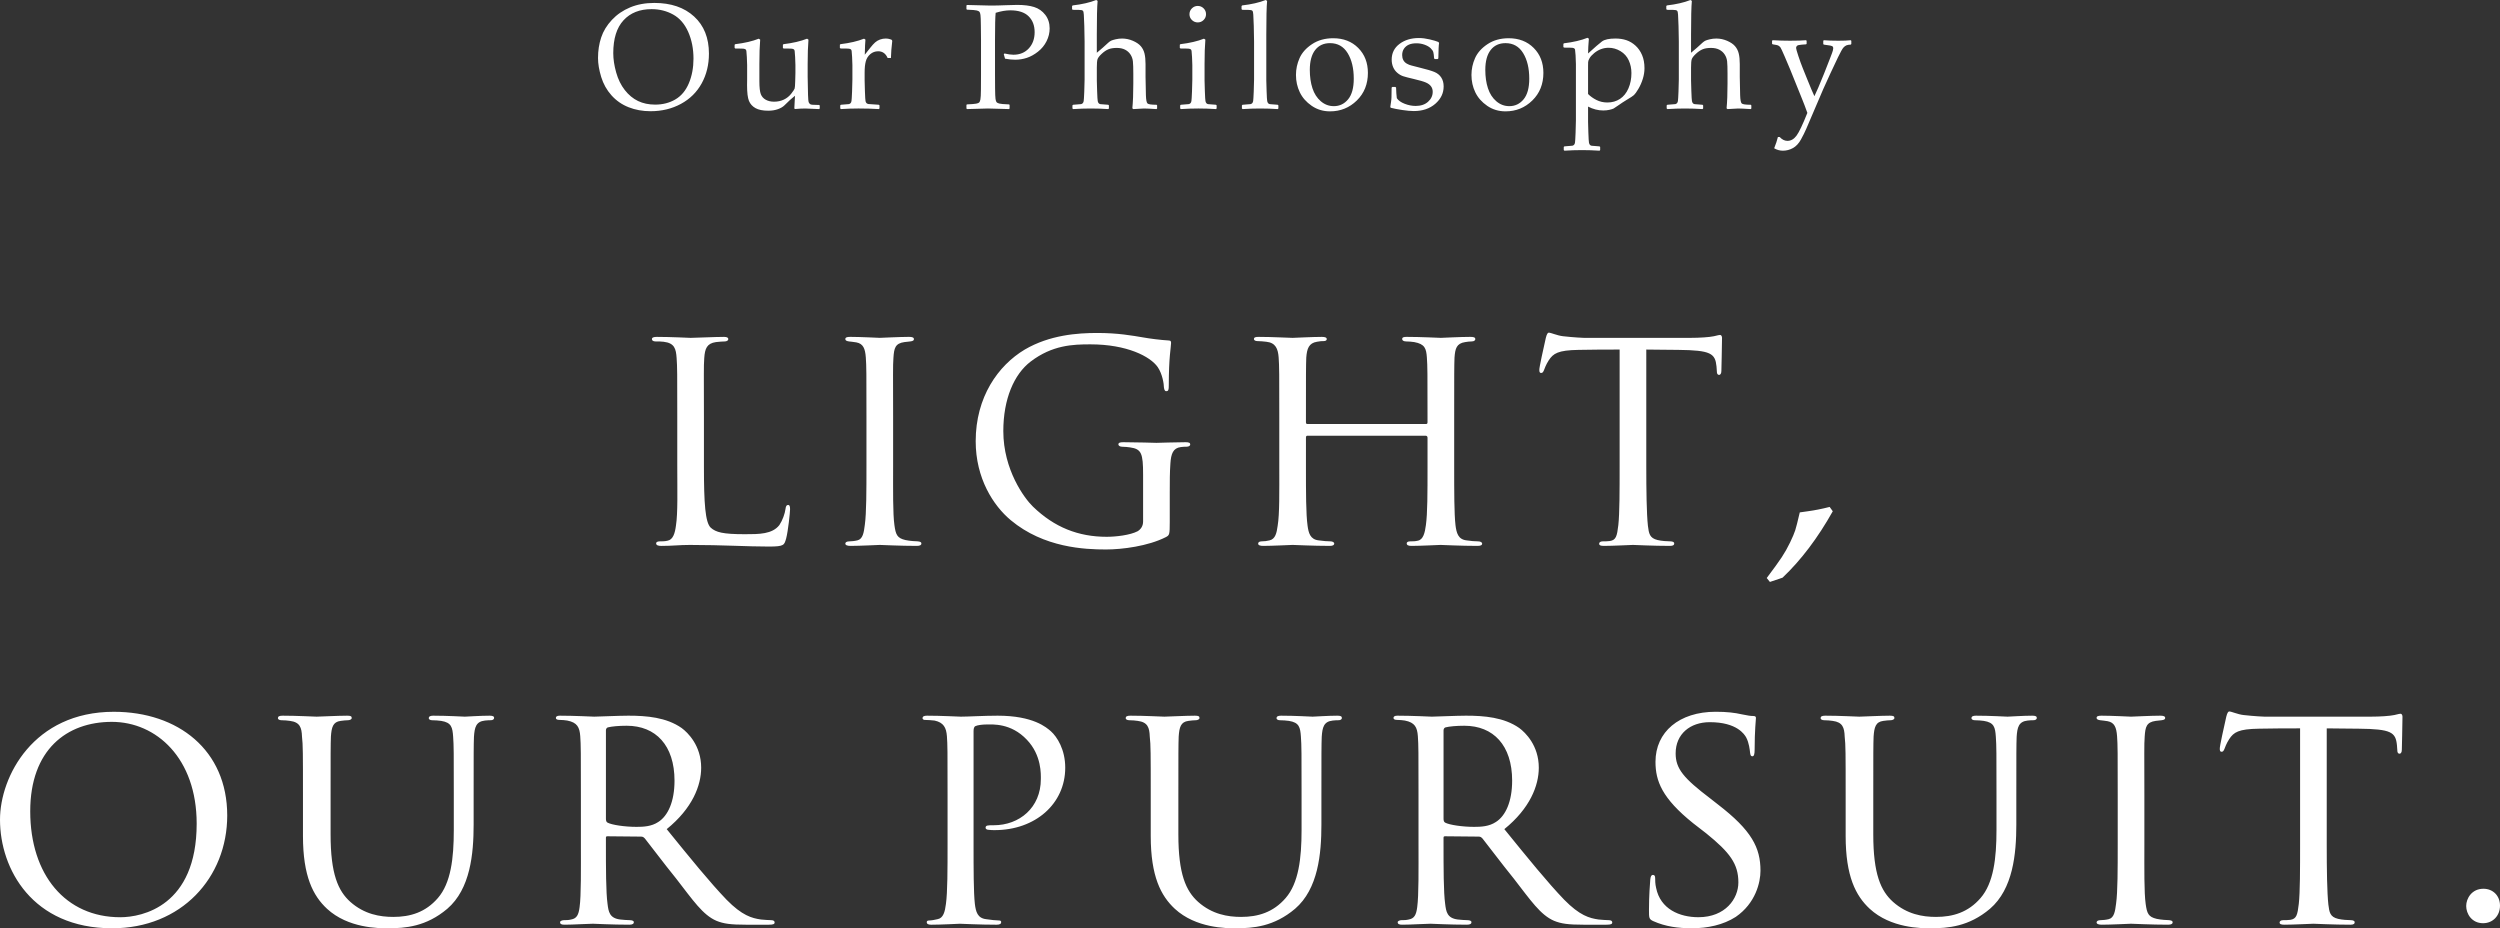
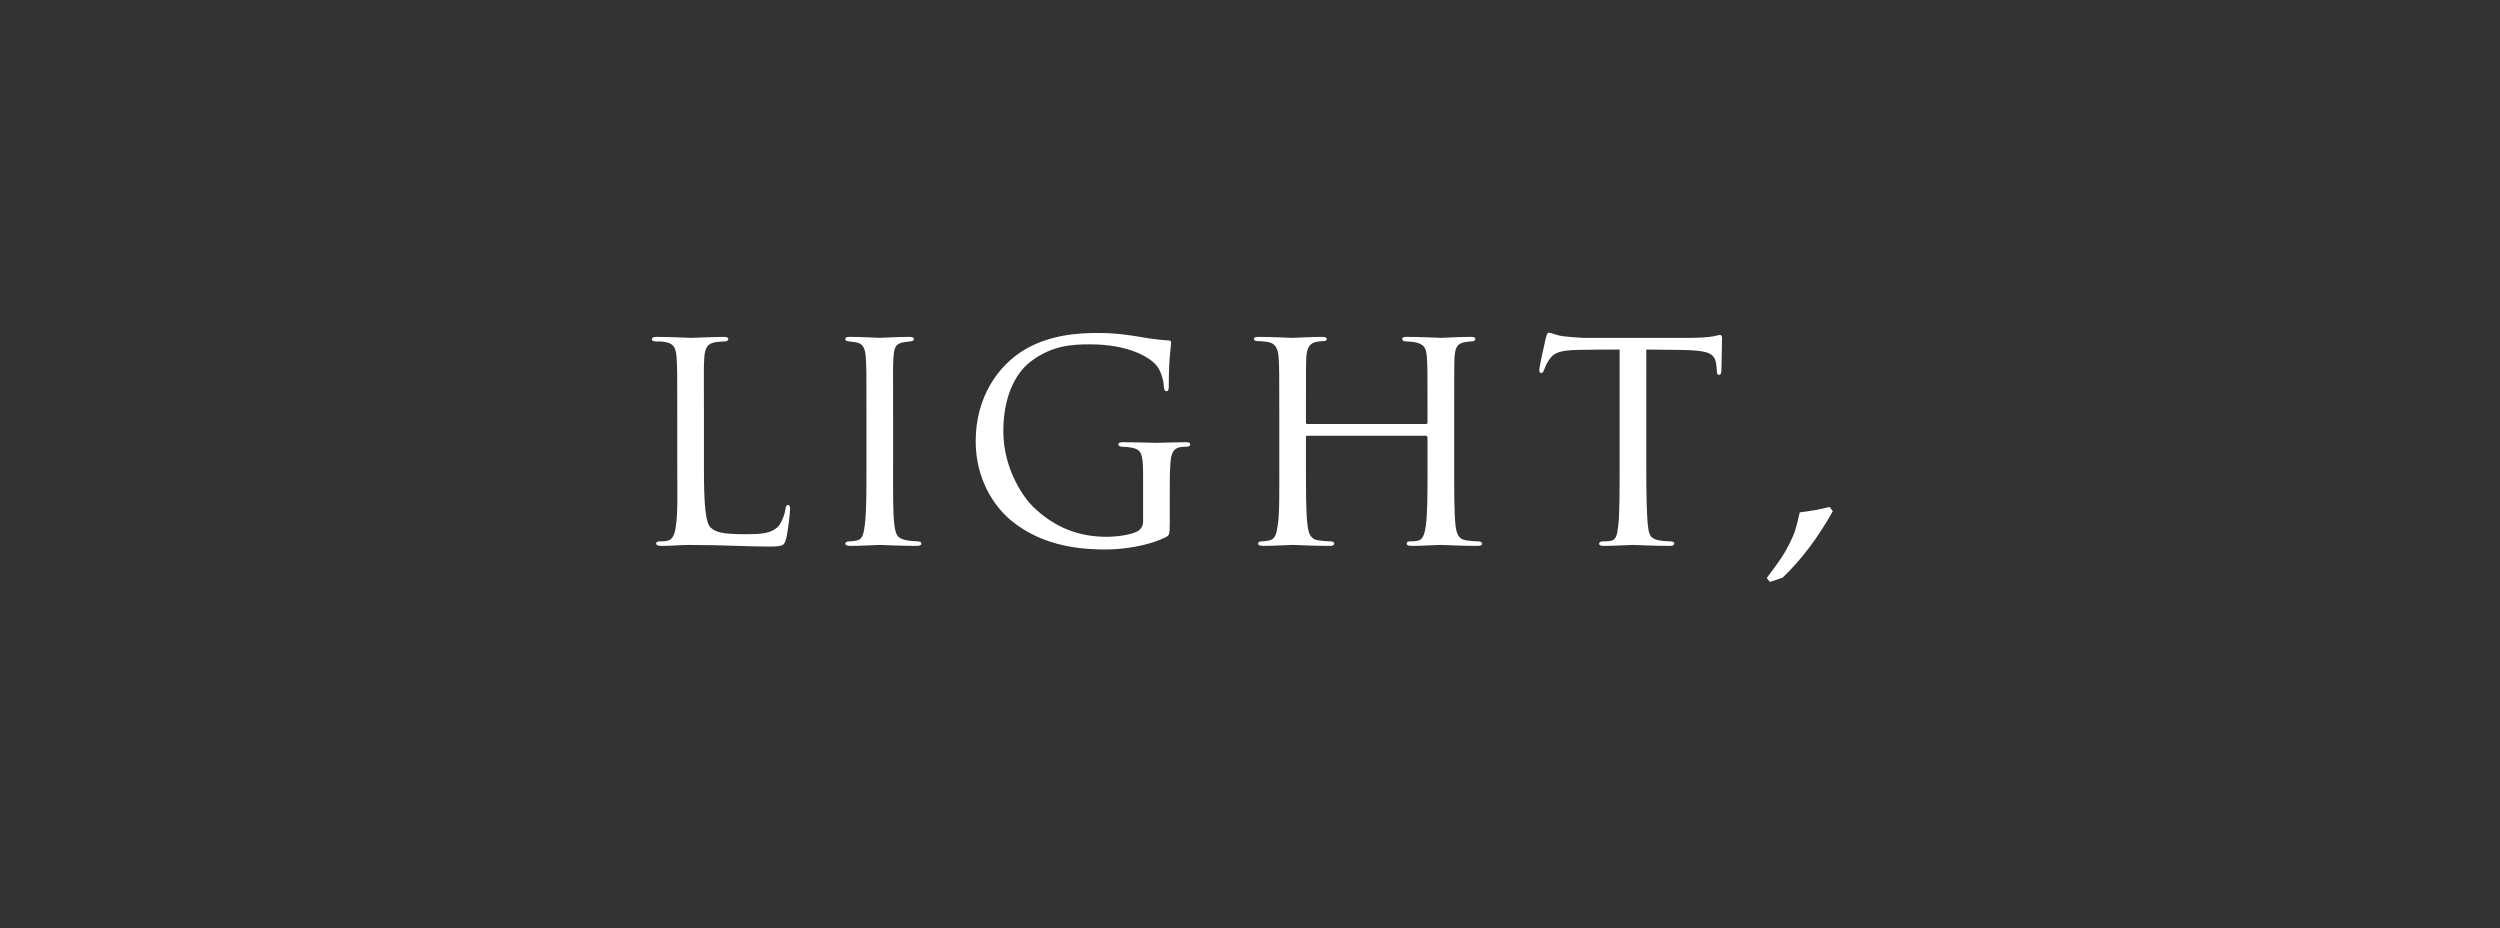
<svg xmlns="http://www.w3.org/2000/svg" version="1.1" id="レイヤー_1" x="0px" y="0px" width="399.918px" height="148.496px" viewBox="0 0 399.918 148.496" enable-background="new 0 0 399.918 148.496" xml:space="preserve">
  <rect x="0" y="0" width="399.918" height="148.496" fill="#333333" stroke="none" />
  <g>
    <g>
      <g>
-         <path fill="#FFFFFF" d="M104.675,0.469c-1.438,0-2.727,0.237-3.867,0.709c-1.141,0.472-2.116,1.14-2.924,2.003     S96.503,4.985,96.167,6c-0.336,1.016-0.504,2.11-0.504,3.281c0,0.915,0.17,1.926,0.51,3.036c0.34,1.109,0.887,2.086,1.641,2.93     s1.666,1.479,2.737,1.904c1.07,0.426,2.242,0.639,3.516,0.639c1.796,0,3.416-0.391,4.857-1.172s2.549-1.875,3.323-3.281     c0.773-1.407,1.16-2.992,1.16-4.758c0-2.507-0.789-4.486-2.367-5.935S107.339,0.469,104.675,0.469z M110.194,13.319     c-0.492,1.168-1.211,2.029-2.156,2.584s-2.023,0.832-3.234,0.832c-1.023,0-1.936-0.191-2.736-0.574s-1.508-0.967-2.121-1.752     c-0.614-0.785-1.075-1.727-1.383-2.825s-0.463-2.123-0.463-3.076c0-2.32,0.547-4.074,1.641-5.262     c1.093-1.188,2.589-1.782,4.488-1.782c1.266,0,2.418,0.29,3.458,0.868c1.039,0.578,1.839,1.503,2.402,2.777     s0.844,2.7,0.844,4.277C110.933,10.84,110.687,12.151,110.194,13.319z M130.699,16.782c-0.578,0-0.926-0.029-1.043-0.088     s-0.209-0.16-0.275-0.305s-0.107-0.549-0.123-1.213c-0.039-1.797-0.059-2.754-0.059-2.871v-2.062     c0-1.578,0.043-2.879,0.129-3.902l-0.223-0.152c-1.023,0.406-2.281,0.699-3.773,0.878l-0.094,0.094v0.504l0.105,0.094     l0.984,0.012c0.305,0,0.508,0.029,0.609,0.088c0.101,0.058,0.162,0.15,0.182,0.275c0.019,0.125,0.045,0.457,0.076,0.996     c0.031,0.539,0.047,0.965,0.047,1.278v1.266l-0.035,1.312c-0.016,0.648-0.047,1.043-0.094,1.184s-0.229,0.414-0.545,0.82     s-0.709,0.721-1.178,0.943s-0.988,0.334-1.559,0.334c-0.516,0-0.961-0.104-1.336-0.311s-0.639-0.506-0.791-0.896     s-0.229-1.086-0.229-2.086v-2.73c0-1.578,0.043-2.879,0.129-3.902l-0.223-0.152c-1.023,0.406-2.281,0.699-3.773,0.878     l-0.094,0.094v0.504l0.105,0.094l0.984,0.012c0.305,0,0.508,0.029,0.609,0.088c0.102,0.058,0.162,0.15,0.182,0.275     c0.02,0.125,0.045,0.457,0.076,0.996s0.047,0.965,0.047,1.278v2.285l-0.012,0.926c0,1.195,0.102,2.037,0.305,2.525     s0.549,0.871,1.037,1.148s1.17,0.416,2.045,0.416c0.578,0,1.094-0.082,1.547-0.246s0.801-0.367,1.043-0.609     c0.633-0.641,1.195-1.152,1.688-1.535c-0.023,0.555-0.059,1.23-0.105,2.027l0.105,0.094c0.625-0.055,1.176-0.082,1.652-0.082     c0.375,0,1.113,0.031,2.215,0.094l0.094-0.105v-0.469l-0.105-0.094H130.699z M141.678,6.164c-0.312,0-0.617,0.055-0.914,0.164     c-0.297,0.11-0.557,0.264-0.779,0.463s-0.479,0.482-0.768,0.85l-0.879,1.113c0.023-1.157,0.059-1.961,0.105-2.414l-0.223-0.152     c-1.023,0.406-2.281,0.699-3.773,0.878l-0.094,0.094v0.504l0.105,0.094l0.984,0.012c0.305,0,0.508,0.029,0.609,0.088     c0.102,0.058,0.162,0.15,0.182,0.275c0.02,0.125,0.045,0.457,0.076,0.996s0.047,0.965,0.047,1.278v2.308     c0,0.438-0.018,1.084-0.053,1.94s-0.066,1.359-0.094,1.512s-0.078,0.266-0.152,0.34s-0.16,0.123-0.258,0.146     s-0.525,0.059-1.283,0.105l-0.105,0.094v0.492l0.105,0.105c0.977-0.062,1.914-0.094,2.812-0.094c1.133,0,2.219,0.031,3.258,0.094     l0.105-0.105v-0.492l-0.105-0.094c-0.992-0.055-1.549-0.094-1.67-0.117s-0.219-0.068-0.293-0.135s-0.129-0.17-0.164-0.311     s-0.068-0.668-0.1-1.582s-0.047-1.488-0.047-1.723v-1.3c0-0.711,0.061-1.299,0.182-1.764s0.361-0.852,0.721-1.161     c0.359-0.308,0.781-0.463,1.266-0.463c0.695,0,1.199,0.359,1.512,1.078h0.527c0.016-0.789,0.086-1.703,0.211-2.742l-0.082-0.164     C142.346,6.234,142.021,6.164,141.678,6.164z M165.433,1.125c-0.715-0.227-1.619-0.34-2.713-0.34     c-0.227,0-0.824,0.016-1.793,0.047c-0.914,0.04-1.738,0.059-2.473,0.059c-0.539,0-1.793-0.031-3.762-0.094l-0.094,0.083v0.585     l0.094,0.082c0.828,0.032,1.348,0.075,1.559,0.129s0.354,0.125,0.428,0.21c0.074,0.086,0.129,0.258,0.164,0.516     s0.057,0.832,0.064,1.723l0.023,2.285v5.426l-0.012,2.473c-0.008,0.836-0.037,1.375-0.088,1.617s-0.117,0.4-0.199,0.475     s-0.244,0.135-0.486,0.182s-0.727,0.086-1.453,0.117l-0.094,0.07v0.586l0.094,0.094c1.969-0.062,3.086-0.094,3.352-0.094     c0.25,0,1.371,0.031,3.363,0.094l0.094-0.094V16.77l-0.094-0.07c-0.828-0.031-1.348-0.076-1.559-0.135s-0.354-0.131-0.428-0.217     s-0.131-0.258-0.17-0.516s-0.062-0.828-0.07-1.711l-0.012-2.286V6.41c0-2.304,0.035-3.758,0.105-4.359     c0.852-0.266,1.633-0.398,2.344-0.398c1.305,0,2.279,0.316,2.924,0.949s0.967,1.48,0.967,2.543c0,1.054-0.311,1.92-0.932,2.596     c-0.621,0.675-1.443,1.014-2.467,1.014c-0.367,0-0.844-0.066-1.43-0.199l-0.105,0.117l0.199,0.714     c0.594,0.11,1.133,0.165,1.617,0.165c0.648,0,1.273-0.1,1.875-0.299s1.195-0.529,1.781-0.99c0.586-0.461,1.043-1.02,1.371-1.676     c0.328-0.656,0.492-1.336,0.492-2.039c0-0.852-0.234-1.578-0.703-2.18C166.739,1.766,166.147,1.352,165.433,1.125z      M183.559,16.547c-0.145-0.141-0.229-0.582-0.252-1.324c-0.039-1.812-0.059-2.785-0.059-2.918v-2.062     c0-0.664-0.055-1.223-0.164-1.676c-0.11-0.453-0.307-0.845-0.592-1.177c-0.286-0.332-0.708-0.62-1.266-0.862     s-1.135-0.363-1.729-0.363c-0.351,0-0.693,0.039-1.025,0.117c-0.333,0.078-0.573,0.152-0.721,0.223     c-0.148,0.07-0.305,0.18-0.469,0.328c-0.562,0.532-1.172,1.066-1.828,1.606V5.543c0-2.703,0.042-4.504,0.129-5.403L175.362,0     c-1.024,0.407-2.282,0.696-3.773,0.867l-0.094,0.106v0.492l0.106,0.106c0.828,0,1.301,0.016,1.418,0.047s0.199,0.078,0.246,0.141     c0.046,0.062,0.083,0.261,0.111,0.598c0.027,0.336,0.052,0.938,0.076,1.804l0.046,2.485v6.07c0,0.438-0.018,1.084-0.052,1.94     c-0.036,0.855-0.067,1.359-0.094,1.512c-0.028,0.152-0.079,0.266-0.152,0.34c-0.075,0.074-0.161,0.123-0.258,0.146     c-0.098,0.023-0.526,0.059-1.283,0.105l-0.106,0.094v0.492l0.106,0.105c0.976-0.062,1.914-0.094,2.812-0.094     c0.906,0,1.847,0.031,2.824,0.094l0.093-0.105v-0.492l-0.105-0.094c-0.743-0.047-1.165-0.08-1.266-0.1s-0.187-0.064-0.258-0.135     c-0.07-0.07-0.123-0.184-0.158-0.34c-0.035-0.156-0.068-0.701-0.1-1.635s-0.046-1.486-0.046-1.659v-2.085     c0-0.656,0.037-1.1,0.111-1.33c0.074-0.23,0.294-0.518,0.662-0.862c0.367-0.344,0.728-0.587,1.084-0.732     c0.355-0.145,0.798-0.217,1.33-0.217c0.516,0,0.955,0.092,1.318,0.275c0.364,0.184,0.654,0.441,0.874,0.774     c0.218,0.332,0.349,0.701,0.392,1.107s0.065,1.07,0.065,1.992v1.535c0,1.633-0.051,2.957-0.153,3.973l0.141,0.129     c0.96-0.062,1.531-0.094,1.71-0.094c0.352,0,1.023,0.031,2.016,0.094l0.094-0.094v-0.504l-0.094-0.094     C184.186,16.758,183.704,16.688,183.559,16.547z M193.253,16.659c-0.102-0.02-0.188-0.064-0.258-0.135s-0.123-0.184-0.158-0.34     s-0.069-0.701-0.1-1.635c-0.031-0.934-0.047-1.486-0.047-1.659v-2.648c0-1.578,0.043-2.879,0.129-3.902l-0.223-0.152     c-1.024,0.406-2.281,0.699-3.773,0.878L188.73,7.16v0.504l0.105,0.094l0.984,0.012c0.305,0,0.508,0.029,0.609,0.088     c0.102,0.058,0.162,0.15,0.182,0.275c0.02,0.125,0.045,0.457,0.076,0.996s0.047,0.965,0.047,1.278v2.308     c0,0.438-0.018,1.084-0.053,1.94s-0.066,1.359-0.094,1.512c-0.028,0.152-0.078,0.266-0.152,0.34     c-0.075,0.074-0.16,0.123-0.258,0.146s-0.525,0.059-1.283,0.105l-0.105,0.094v0.492l0.105,0.105     c0.977-0.062,1.914-0.094,2.812-0.094c0.906,0,1.848,0.031,2.824,0.094l0.094-0.105v-0.492l-0.105-0.094     C193.777,16.711,193.355,16.678,193.253,16.659z M191.601,3.586c0.367,0,0.68-0.128,0.938-0.387     c0.258-0.258,0.387-0.566,0.387-0.926c0-0.367-0.129-0.679-0.387-0.938c-0.258-0.257-0.57-0.386-0.938-0.386     c-0.359,0-0.67,0.129-0.932,0.386c-0.262,0.258-0.393,0.571-0.393,0.938c0,0.368,0.131,0.678,0.393,0.932     S191.242,3.586,191.601,3.586z M203.13,16.659c-0.103-0.02-0.188-0.064-0.258-0.135s-0.123-0.184-0.158-0.34     c-0.036-0.156-0.069-0.701-0.1-1.635c-0.032-0.934-0.047-1.486-0.047-1.659V5.543c0-2.703,0.042-4.504,0.129-5.403L202.474,0     c-1.024,0.407-2.281,0.696-3.774,0.867l-0.093,0.106v0.492l0.104,0.106c0.828,0,1.301,0.016,1.419,0.047     c0.117,0.031,0.198,0.078,0.246,0.141c0.047,0.062,0.083,0.261,0.11,0.598c0.028,0.336,0.054,0.938,0.077,1.804l0.047,2.485v6.07     c0,0.438-0.018,1.084-0.053,1.94s-0.067,1.359-0.094,1.512c-0.028,0.152-0.079,0.266-0.152,0.34     c-0.075,0.074-0.161,0.123-0.258,0.146c-0.099,0.023-0.526,0.059-1.284,0.105l-0.104,0.094v0.492l0.104,0.105     c0.977-0.062,1.915-0.094,2.813-0.094c0.905,0,1.847,0.031,2.824,0.094l0.094-0.105v-0.492l-0.106-0.094     C203.652,16.711,203.23,16.678,203.13,16.659z M213.265,6.117c-1.305,0-2.432,0.315-3.381,0.944s-1.615,1.375-1.998,2.238     c-0.383,0.864-0.574,1.76-0.574,2.69c0,1,0.205,1.926,0.615,2.777s1.045,1.572,1.904,2.162s1.836,0.885,2.93,0.885     c1.672,0,3.1-0.578,4.283-1.734s1.775-2.629,1.775-4.418c0-1.625-0.516-2.955-1.547-3.991     C216.241,6.635,214.905,6.117,213.265,6.117z M215.655,15.885c-0.602,0.73-1.363,1.096-2.285,1.096     c-0.781,0-1.477-0.262-2.086-0.785s-1.055-1.217-1.336-2.08s-0.422-1.842-0.422-2.936c0-1.383,0.285-2.441,0.855-3.176     c0.57-0.735,1.363-1.102,2.379-1.102c1.227,0,2.166,0.531,2.818,1.594c0.652,1.063,0.979,2.426,0.979,4.09     C216.558,14.055,216.257,15.155,215.655,15.885z M229.452,11.508c-0.473-0.195-1.256-0.425-2.35-0.691l-1.277-0.328     c-0.273-0.062-0.535-0.166-0.785-0.311s-0.436-0.334-0.557-0.568c-0.121-0.235-0.182-0.5-0.182-0.797     c0-0.406,0.1-0.752,0.299-1.038c0.199-0.285,0.461-0.498,0.785-0.639c0.324-0.141,0.725-0.21,1.201-0.21     c0.461,0,0.898,0.076,1.312,0.229c0.414,0.152,0.734,0.34,0.961,0.562c0.227,0.223,0.367,0.43,0.422,0.622     s0.098,0.525,0.129,1.002l0.105,0.105h0.469l0.105-0.105c0.016-1.328,0.055-2.148,0.117-2.461l-0.105-0.164     c-0.32-0.133-0.789-0.271-1.406-0.417c-0.617-0.144-1.188-0.216-1.711-0.216c-1.242,0-2.279,0.314-3.111,0.943     s-1.248,1.466-1.248,2.514c0,0.438,0.078,0.838,0.234,1.201c0.156,0.364,0.383,0.67,0.68,0.92     c0.297,0.25,0.605,0.428,0.926,0.533c0.32,0.106,0.883,0.252,1.688,0.439c0.938,0.219,1.588,0.409,1.951,0.569     s0.635,0.363,0.814,0.609s0.27,0.537,0.27,0.873c0,0.617-0.248,1.148-0.744,1.594s-1.158,0.668-1.986,0.668     c-0.578,0-1.164-0.115-1.758-0.346s-1.012-0.529-1.254-0.896c-0.062-0.469-0.102-1.031-0.117-1.688l-0.105-0.105h-0.504     l-0.105,0.105c-0.008,0.789-0.016,1.307-0.023,1.553s-0.031,0.49-0.07,0.732l-0.117,0.785l0.059,0.152     c0.516,0.133,1.139,0.254,1.869,0.363s1.342,0.164,1.834,0.164c1.398,0,2.543-0.387,3.434-1.16s1.336-1.699,1.336-2.777     c0-0.562-0.129-1.041-0.387-1.436C230.29,11.998,229.925,11.703,229.452,11.508z M241.338,6.117     c-1.305,0-2.432,0.315-3.381,0.944s-1.615,1.375-1.998,2.238c-0.383,0.864-0.574,1.76-0.574,2.69c0,1,0.205,1.926,0.615,2.777     s1.045,1.572,1.904,2.162s1.836,0.885,2.93,0.885c1.672,0,3.1-0.578,4.283-1.734s1.775-2.629,1.775-4.418     c0-1.625-0.516-2.955-1.547-3.991C244.314,6.635,242.979,6.117,241.338,6.117z M243.729,15.885     c-0.602,0.73-1.363,1.096-2.285,1.096c-0.781,0-1.477-0.262-2.086-0.785s-1.055-1.217-1.336-2.08s-0.422-1.842-0.422-2.936     c0-1.383,0.285-2.441,0.855-3.176c0.57-0.735,1.363-1.102,2.379-1.102c1.227,0,2.166,0.531,2.818,1.594     c0.652,1.063,0.979,2.426,0.979,4.09C244.631,14.055,244.33,15.155,243.729,15.885z M261.621,7.295     c-0.445-0.402-0.93-0.691-1.453-0.868c-0.523-0.176-1.105-0.264-1.746-0.264c-1.023,0-1.744,0.157-2.162,0.469     s-1.158,0.953-2.221,1.922c0.008-0.688,0.051-1.477,0.129-2.367l-0.223-0.141c-1.016,0.406-2.27,0.699-3.762,0.879L250.09,7.02     v0.504l0.105,0.093l0.984,0.012c0.312,0,0.514,0.028,0.604,0.083c0.09,0.054,0.146,0.125,0.17,0.21     c0.023,0.086,0.053,0.396,0.088,0.932c0.035,0.535,0.053,1.005,0.053,1.412v8.977c0,0.445-0.018,1.109-0.053,1.992     s-0.066,1.406-0.094,1.57s-0.078,0.283-0.152,0.357s-0.162,0.123-0.264,0.146s-0.527,0.059-1.277,0.105l-0.105,0.094V24     l0.105,0.105c0.977-0.062,1.914-0.094,2.812-0.094s1.836,0.031,2.812,0.094L255.973,24v-0.492l-0.105-0.094     c-0.742-0.047-1.164-0.08-1.266-0.1s-0.188-0.064-0.258-0.135s-0.123-0.184-0.158-0.34s-0.068-0.701-0.1-1.635     s-0.047-1.486-0.047-1.658v-2.496c0.805,0.414,1.613,0.621,2.426,0.621c0.352,0,0.684-0.035,0.996-0.105s0.535-0.141,0.668-0.211     s0.367-0.227,0.703-0.469c0.484-0.344,0.973-0.664,1.465-0.961c0.547-0.32,0.908-0.561,1.084-0.721s0.41-0.486,0.703-0.979     s0.529-1.027,0.709-1.605s0.27-1.148,0.27-1.711c0-0.797-0.129-1.498-0.387-2.104C262.418,8.201,262.066,7.697,261.621,7.295z      M260.496,14.139c-0.32,0.738-0.771,1.299-1.354,1.682s-1.252,0.574-2.01,0.574c-0.641,0-1.227-0.135-1.758-0.404     s-0.977-0.588-1.336-0.955v-4.547c0-0.203,0.004-0.389,0.012-0.557c0.008-0.167,0.086-0.379,0.234-0.633s0.393-0.521,0.732-0.803     c0.34-0.281,0.705-0.494,1.096-0.638c0.391-0.145,0.793-0.217,1.207-0.217c0.672,0,1.307,0.18,1.904,0.539     s1.039,0.851,1.324,1.477c0.285,0.625,0.428,1.301,0.428,2.027C260.977,12.582,260.816,13.401,260.496,14.139z M278.617,16.547     c-0.145-0.141-0.229-0.582-0.252-1.324c-0.039-1.812-0.059-2.785-0.059-2.918v-2.062c0-0.664-0.055-1.223-0.164-1.676     c-0.109-0.453-0.307-0.845-0.592-1.177s-0.707-0.62-1.266-0.862s-1.135-0.363-1.729-0.363c-0.352,0-0.693,0.039-1.025,0.117     s-0.572,0.152-0.721,0.223c-0.148,0.07-0.305,0.18-0.469,0.328c-0.562,0.532-1.172,1.066-1.828,1.606V5.543     c0-2.703,0.043-4.504,0.129-5.403L270.42,0c-1.023,0.407-2.281,0.696-3.773,0.867l-0.094,0.106v0.492l0.105,0.106     c0.828,0,1.301,0.016,1.418,0.047s0.199,0.078,0.246,0.141s0.084,0.261,0.111,0.598c0.027,0.336,0.053,0.938,0.076,1.804     l0.047,2.485v6.07c0,0.438-0.018,1.084-0.053,1.94s-0.066,1.359-0.094,1.512s-0.078,0.266-0.152,0.34s-0.16,0.123-0.258,0.146     s-0.525,0.059-1.283,0.105l-0.105,0.094v0.492l0.105,0.105c0.977-0.062,1.914-0.094,2.812-0.094c0.906,0,1.848,0.031,2.824,0.094     l0.094-0.105v-0.492l-0.105-0.094c-0.742-0.047-1.164-0.08-1.266-0.1s-0.188-0.064-0.258-0.135s-0.123-0.184-0.158-0.34     s-0.068-0.701-0.1-1.635s-0.047-1.486-0.047-1.659v-2.085c0-0.656,0.037-1.1,0.111-1.33s0.295-0.518,0.662-0.862     c0.367-0.344,0.729-0.587,1.084-0.732c0.355-0.145,0.799-0.217,1.33-0.217c0.516,0,0.955,0.092,1.318,0.275     c0.363,0.184,0.654,0.441,0.873,0.774c0.219,0.332,0.35,0.701,0.393,1.107s0.064,1.07,0.064,1.992v1.535     c0,1.633-0.051,2.957-0.152,3.973l0.141,0.129c0.961-0.062,1.531-0.094,1.711-0.094c0.352,0,1.023,0.031,2.016,0.094l0.094-0.094     v-0.504l-0.094-0.094C279.244,16.758,278.762,16.688,278.617,16.547z M296.058,6.434c-0.492,0.055-1.148,0.082-1.969,0.082     c-0.898,0-1.676-0.027-2.332-0.082l-0.094,0.094v0.516l0.082,0.093l0.492,0.071c0.43,0.046,0.707,0.102,0.832,0.164     c0.125,0.062,0.188,0.179,0.188,0.352c0,0.07-0.018,0.184-0.053,0.34c-0.035,0.156-0.178,0.555-0.428,1.195l-0.973,2.485     c-0.406,1.015-0.719,1.773-0.938,2.273l-0.621,1.371c-0.266-0.57-0.641-1.457-1.125-2.661l-0.738-1.828     c-0.227-0.563-0.461-1.209-0.703-1.939s-0.363-1.162-0.363-1.295c0-0.125,0.049-0.236,0.146-0.333s0.344-0.16,0.738-0.188     c0.395-0.027,0.635-0.045,0.721-0.053l0.082-0.094V6.527l-0.094-0.094c-0.602,0.055-1.457,0.082-2.566,0.082     c-0.945,0-1.867-0.027-2.766-0.082l-0.105,0.094v0.469l0.094,0.094c0.516,0.07,0.832,0.145,0.949,0.223s0.213,0.162,0.287,0.252     s0.303,0.578,0.686,1.465c0.383,0.886,0.672,1.568,0.867,2.045l1.863,4.617c0.305,0.742,0.605,1.531,0.902,2.367     c-0.75,1.883-1.33,3.1-1.74,3.65s-0.893,0.826-1.447,0.826c-0.445,0-0.859-0.207-1.242-0.621h-0.281     c-0.133,0.547-0.332,1.148-0.598,1.805c0.438,0.258,0.902,0.387,1.395,0.387c0.562,0,1.096-0.139,1.6-0.416     s0.93-0.729,1.277-1.354s0.639-1.211,0.873-1.758l2.707-6.328l1.148-2.52c0.406-0.891,0.812-1.752,1.219-2.584     s0.688-1.337,0.844-1.518c0.156-0.179,0.32-0.304,0.492-0.375c0.172-0.07,0.402-0.109,0.691-0.117l0.094-0.093V6.527     L296.058,6.434z" />
-       </g>
+         </g>
    </g>
    <g>
      <g>
        <path fill="#FFFFFF" d="M126.074,80.774c-0.26,0-0.364,0.209-0.416,0.625c-0.104,0.779-0.468,1.82-0.988,2.6     c-1.145,1.456-3.225,1.456-5.512,1.456c-3.588,0-4.628-0.312-5.46-1.04c-0.884-0.832-1.092-3.848-1.092-9.828v-7.904     c0-6.865-0.052-8.009,0.052-9.412c0.104-1.509,0.416-2.34,1.872-2.549c0.52-0.052,1.04-0.104,1.404-0.104     c0.312,0,0.572-0.156,0.572-0.365c0-0.207-0.156-0.363-0.676-0.363c-1.456,0-4.628,0.156-5.356,0.156     c-0.104,0-3.224-0.156-5.408-0.156c-0.52,0-0.78,0.104-0.78,0.363c0,0.209,0.208,0.365,0.572,0.365c0.416,0,0.988,0,1.3,0.052     c1.768,0.208,1.976,1.144,2.08,2.601c0.104,1.403,0.104,2.547,0.104,9.412v7.8c0,4.005,0.104,7.593-0.208,9.569     c-0.156,1.248-0.468,2.287-1.353,2.443c-0.416,0.104-0.832,0.104-1.248,0.104c-0.416,0-0.572,0.156-0.572,0.312     c0,0.312,0.312,0.416,0.832,0.416c1.82,0,2.86-0.156,4.576-0.156c5.2,0,9.101,0.26,12.636,0.26c2.496,0,2.444-0.26,2.756-1.299     c0.312-1.197,0.624-4.161,0.624-4.682C126.386,80.93,126.282,80.774,126.074,80.774z M146.821,86.598     c-0.208,0-1.3-0.052-1.976-0.207c-1.352-0.312-1.56-0.885-1.768-2.393c-0.26-1.872-0.208-5.512-0.208-9.517v-7.8     c0-6.865-0.052-8.061,0.052-9.465c0.104-1.508,0.26-2.287,1.768-2.496c0.364-0.052,0.624-0.052,0.936-0.104     c0.416-0.053,0.572-0.156,0.572-0.365c0-0.26-0.26-0.363-0.78-0.363c-1.456,0-4.472,0.156-4.68,0.156     c-0.156,0-3.12-0.156-4.732-0.156c-0.572,0-0.78,0.104-0.78,0.363c0,0.209,0.208,0.312,0.572,0.365     c0.312,0.052,0.676,0.052,1.196,0.155c1.092,0.208,1.404,0.988,1.508,2.392c0.104,1.404,0.104,2.652,0.104,9.518v7.8     c0,3.9,0,7.593-0.26,9.464c-0.156,1.248-0.312,2.289-1.196,2.497c-0.416,0.104-0.988,0.155-1.248,0.155     c-0.468,0-0.676,0.156-0.676,0.365c0,0.26,0.364,0.363,0.832,0.363c1.456,0,4.524-0.156,4.68-0.156     c0.26,0,3.276,0.156,5.928,0.156c0.52,0,0.728-0.156,0.728-0.363C147.393,86.754,147.289,86.651,146.821,86.598z M189.67,70.738     c-1.404,0-4.472,0.104-4.68,0.104s-3.224-0.104-5.304-0.104c-0.572,0-0.78,0.104-0.78,0.364c0,0.156,0.208,0.363,0.624,0.363     s0.936,0.053,1.248,0.104c1.82,0.261,2.08,0.937,2.08,4.368v7.488c0,0.729-0.364,1.248-0.884,1.561     c-1.196,0.624-3.484,0.884-4.94,0.884c-4.524,0-8.372-1.508-11.804-4.837c-1.352-1.299-4.732-5.875-4.732-12.064     c0-5.147,1.716-9.1,4.368-11.128c3.484-2.651,6.76-2.757,9.568-2.757c5.824,0,9.568,1.925,10.765,3.641     c0.78,1.145,0.988,2.757,0.988,3.225c0.052,0.312,0.104,0.624,0.364,0.624c0.364,0,0.416-0.208,0.416-0.937     c0-4.576,0.364-6.136,0.364-6.76c0-0.208,0-0.416-0.416-0.416c-1.092-0.052-3.12-0.312-3.952-0.469     c-1.872-0.312-4.108-0.728-7.436-0.728c-3.172,0-7.592,0.312-11.597,2.652c-4.264,2.548-7.852,7.593-7.852,14.665     c0,5.928,2.808,10.297,5.616,12.637c5.304,4.419,11.856,4.68,15.236,4.68c2.548,0,6.708-0.521,9.568-1.977     c0.572-0.312,0.624-0.363,0.624-2.443v-4.681c0-1.872,0-3.172,0.104-4.681c0.104-1.508,0.416-2.443,1.664-2.6     c0.416-0.053,0.52-0.053,0.884-0.053c0.468,0,0.624-0.207,0.624-0.363C190.398,70.842,190.19,70.738,189.67,70.738z      M236.417,86.598c-0.468,0-1.144-0.052-1.819-0.155c-1.353-0.157-1.612-1.196-1.769-2.444c-0.208-1.872-0.208-5.252-0.208-9.517     v-7.8c0-6.865,0-8.061,0.052-9.465c0.104-1.456,0.312-2.287,1.717-2.496c0.312-0.052,0.728-0.104,1.039-0.104     c0.416,0,0.572-0.208,0.572-0.365c0-0.312-0.312-0.363-0.832-0.363c-1.56,0-4.472,0.156-4.68,0.156s-3.276-0.156-5.461-0.156     c-0.468,0-0.728,0.052-0.728,0.363c0,0.209,0.26,0.365,0.624,0.365c0.416,0,0.937,0.052,1.3,0.104     c1.717,0.312,1.925,1.04,2.028,2.443c0.104,1.404,0.104,2.602,0.104,9.465v0.937c0,0.26-0.156,0.26-0.312,0.26h-18.824     c-0.156,0-0.312,0-0.312-0.26v-0.937c0-6.863,0-8.008,0.052-9.412c0.104-1.456,0.416-2.34,1.717-2.548     c0.571-0.104,0.728-0.104,1.039-0.104c0.312,0,0.521-0.104,0.521-0.312c0-0.26-0.26-0.363-0.78-0.363     c-1.456,0-4.472,0.156-4.68,0.156c-0.676,0-3.172-0.156-5.408-0.156c-0.521,0-0.78,0.052-0.78,0.363     c0,0.157,0.208,0.312,0.572,0.312c0.416,0,0.936,0.053,1.404,0.104c1.508,0.155,1.871,1.144,1.976,2.495     c0.104,1.404,0.104,2.757,0.104,9.621v7.696c0,4.265,0.053,7.749-0.26,9.62c-0.156,1.145-0.364,2.133-1.3,2.341     c-0.416,0.104-0.832,0.155-1.248,0.155c-0.468,0-0.572,0.208-0.572,0.365c0,0.26,0.312,0.363,0.832,0.363     c1.353,0,4.524-0.156,4.681-0.156c0.26,0,3.328,0.156,5.98,0.156c0.468,0,0.676-0.156,0.676-0.363     c0-0.209-0.26-0.365-0.624-0.365c-0.416,0-1.196-0.052-1.872-0.155c-1.353-0.157-1.612-1.196-1.769-2.341     c-0.26-1.871-0.26-5.252-0.26-9.465V70.01c0-0.26,0.104-0.312,0.26-0.312h18.877c0.156,0,0.312,0.104,0.312,0.312v4.627     c0,4.213,0,7.489-0.261,9.361c-0.155,1.195-0.416,2.34-1.3,2.496c-0.416,0.104-0.78,0.104-1.196,0.104s-0.572,0.156-0.572,0.312     c0,0.312,0.261,0.416,0.78,0.416c1.404,0,4.42-0.156,4.628-0.156c0.261,0,3.276,0.156,5.877,0.156c0.52,0,0.78-0.104,0.78-0.363     C237.094,86.754,236.833,86.598,236.417,86.598z M275.156,53.578c-0.155,0-0.312,0.052-0.987,0.208     c-0.729,0.155-2.288,0.26-3.745,0.26h-17.056c-0.053,0-1.509-0.053-3.328-0.26c-0.937-0.104-1.925-0.572-2.288-0.572     c-0.156,0-0.312,0.207-0.469,0.832c-0.312,1.404-1.092,4.836-1.04,5.148c0,0.26,0.052,0.468,0.26,0.468     c0.209,0,0.312-0.052,0.469-0.416c0.104-0.261,0.312-0.884,0.78-1.612c0.728-1.092,1.456-1.611,4.784-1.664     c2.079-0.052,4.836-0.052,6.552-0.052v18.564c0,3.9,0,7.645-0.208,9.517c-0.208,1.768-0.364,2.393-1.352,2.548     c-0.416,0.052-0.729,0.052-1.145,0.052s-0.572,0.208-0.572,0.365c0,0.26,0.208,0.363,0.78,0.363c1.353,0,4.42-0.156,4.628-0.156     s3.276,0.156,5.929,0.156c0.52,0,0.676-0.156,0.676-0.416c0-0.156-0.208-0.312-0.624-0.312s-1.404-0.052-2.028-0.207     c-1.3-0.312-1.403-1.041-1.56-2.289c-0.208-1.924-0.26-5.615-0.26-9.62V55.917c1.508,0,3.12,0.052,5.096,0.052     c5.252,0.053,5.929,0.572,6.137,2.652c0.052,0.52,0.052,0.572,0.052,0.729c0,0.416,0.104,0.623,0.364,0.623     c0.155,0,0.363-0.156,0.363-0.623c0-0.416,0.104-3.849,0.104-5.305C275.469,53.837,275.364,53.578,275.156,53.578z      M292.685,81.091c-1.229,0.315-2.387,0.546-3.474,0.692c-0.792,0.1-1.228,0.162-1.306,0.184     c-0.337,1.451-0.579,2.406-0.727,2.865c-0.148,0.459-0.423,1.107-0.825,1.947c-0.402,0.838-0.849,1.629-1.341,2.374     s-1.29,1.849-2.394,3.311l0.509,0.628l2.025-0.684c2.961-2.813,5.638-6.354,8.032-10.621L292.685,81.091z" />
      </g>
    </g>
    <g>
      <g>
        <g>
-           <path fill="#FFFFFF" d="M18.201,113.863C5.356,113.863,0,124.21,0,131.126c0,7.904,5.2,17.369,17.94,17.369      c11.077,0,18.409-8.113,18.409-18.045C36.35,119.998,28.497,113.863,18.201,113.863z M19.241,146.728      c-8.736,0-14.405-6.762-14.405-16.953c0-9.828,5.824-14.301,13.053-14.301c7.125,0,13.572,5.824,13.572,16.276      C31.461,144.958,22.725,146.728,19.241,146.728z M78.313,114.486c-1.456,0-3.692,0.156-3.952,0.156      c-0.208,0-2.808-0.156-5.044-0.156c-0.468,0-0.728,0.104-0.728,0.416c0,0.156,0.208,0.312,0.52,0.312      c0.468,0,1.092,0.051,1.456,0.104c1.664,0.26,1.82,1.04,1.924,2.549c0.104,1.403,0.104,2.6,0.104,9.412v5.512      c0,4.523-0.468,8.477-2.548,10.869c-1.976,2.287-4.42,3.016-7.125,3.016c-2.132,0-4.628-0.416-6.864-2.393      c-1.976-1.768-3.172-4.472-3.172-10.816v-6.188c0-6.864,0-8.061,0.052-9.465c0.104-1.456,0.312-2.34,1.56-2.496      c0.416-0.053,0.832-0.104,1.144-0.104c0.26,0,0.624-0.104,0.624-0.365c0-0.26-0.156-0.363-0.728-0.363      c-1.404,0-4.472,0.156-4.888,0.156c-0.364,0-3.172-0.156-5.408-0.156c-0.572,0-0.78,0.104-0.78,0.416      c0,0.156,0.208,0.312,0.572,0.312c0.416,0,1.04,0.051,1.352,0.104c1.612,0.208,1.872,1.092,1.924,2.496      c0.156,1.404,0.156,2.601,0.156,9.465v6.447c0,6.449,1.612,9.569,3.848,11.649c3.38,3.12,8.269,3.12,9.725,3.12      c2.808,0,6.136-0.26,9.516-3.12c3.692-3.173,4.212-8.789,4.212-13.469v-4.628c0-6.812,0-8.009,0.052-9.412      c0.104-1.509,0.312-2.444,1.768-2.602c0.52-0.051,0.624-0.051,0.936-0.051s0.52-0.156,0.52-0.365      C79.041,114.589,78.833,114.486,78.313,114.486z M123.345,147.195c-0.156,0-1.248-0.051-1.612-0.104      c-1.456-0.208-3.016-0.624-5.512-3.172c-2.652-2.756-5.772-6.605-9.568-11.285c4.108-3.328,5.512-6.968,5.512-9.828      c0-3.536-2.132-5.616-3.12-6.344c-2.444-1.717-5.616-1.977-8.528-1.977c-1.456,0-4.992,0.156-5.46,0.156      c-0.104,0-3.276-0.156-5.512-0.156c-0.468,0-0.624,0.156-0.624,0.363c0,0.209,0.208,0.312,0.572,0.312      c0.416,0,0.936,0.053,1.248,0.104c1.612,0.312,1.977,1.093,2.08,2.497c0.104,1.403,0.104,2.652,0.104,9.517v7.801      c0,3.898,0.052,8.164-0.208,10.035c-0.156,1.248-0.468,1.82-1.353,1.977c-0.416,0.104-0.78,0.104-1.144,0.104      c-0.312,0-0.625,0.156-0.625,0.312c0,0.312,0.208,0.416,0.728,0.416c1.404,0,3.692-0.156,4.524-0.156      c0.208,0,3.12,0.156,5.824,0.156c0.52,0,0.728-0.156,0.728-0.416c0-0.156-0.208-0.312-0.676-0.312      c-0.416,0-0.988-0.051-1.508-0.104c-1.716-0.208-1.872-1.248-2.028-2.496c-0.26-1.872-0.26-5.668-0.26-9.828v-0.729      c0-0.208,0.052-0.26,0.26-0.26l5.356,0.052c0.312,0,0.416,0.104,0.624,0.312c0.884,1.092,2.964,3.9,4.992,6.396      c2.704,3.484,4.264,5.824,6.448,6.761c1.144,0.468,2.288,0.624,4.732,0.624h3.64c0.728,0,0.936-0.104,0.936-0.363      C123.917,147.351,123.761,147.195,123.345,147.195z M105.3,131.491c-1.092,0.728-2.392,0.78-3.484,0.78      c-1.872,0-3.952-0.312-4.628-0.676c-0.208-0.104-0.26-0.365-0.26-0.625v-14.145c0-0.26,0.156-0.416,0.312-0.468      c0.624-0.155,1.716-0.261,3.016-0.261c4.628,0,7.644,3.121,7.644,8.789C107.9,128.214,106.86,130.502,105.3,131.491z       M159.587,114.486c-2.132,0-4.784,0.156-5.876,0.156c-0.312,0-3.172-0.156-5.408-0.156c-0.468,0-0.728,0.104-0.728,0.416      c0,0.156,0.208,0.26,0.312,0.26c0.416,0,1.248,0.053,1.612,0.104c1.456,0.312,1.872,1.145,1.976,2.497      c0.104,1.403,0.104,2.339,0.104,9.517v7.801c0,3.898,0,7.644-0.26,9.516c-0.156,1.248-0.416,2.288-1.352,2.444      c-0.416,0.104-0.988,0.208-1.352,0.208c-0.26,0-0.364,0.104-0.364,0.26c0,0.312,0.26,0.416,0.728,0.416      c1.456,0,4.524-0.156,4.576-0.156c0.26,0,3.172,0.156,5.876,0.156c0.52,0,0.728-0.156,0.728-0.416      c0-0.156-0.104-0.26-0.312-0.26c-0.416,0-1.456-0.104-2.08-0.208c-1.404-0.156-1.664-1.196-1.82-2.444      c-0.208-1.872-0.208-5.617-0.208-9.621v-17.992c0-0.364,0.052-0.729,0.312-0.832c0.312-0.156,1.092-0.26,1.768-0.26      c0.936,0,3.9-0.26,6.448,2.443c2.392,2.496,2.236,5.617,2.236,6.293c0,4.576-3.432,7.385-7.54,7.385c-0.988,0-1.3,0-1.3,0.416      c0,0.207,0.26,0.312,0.468,0.312c0.26,0.052,0.78,0.052,0.988,0.052c6.5,0,11.285-4.212,11.285-9.984      c0-2.912-1.3-4.939-2.288-5.824C167.388,116.358,165.308,114.486,159.587,114.486z M213.928,114.486      c-1.456,0-3.692,0.156-3.952,0.156c-0.208,0-2.809-0.156-5.044-0.156c-0.469,0-0.729,0.104-0.729,0.416      c0,0.156,0.208,0.312,0.521,0.312c0.468,0,1.092,0.051,1.456,0.104c1.664,0.26,1.819,1.04,1.924,2.549      c0.104,1.403,0.104,2.6,0.104,9.412v5.512c0,4.523-0.468,8.477-2.548,10.869c-1.976,2.287-4.42,3.016-7.124,3.016      c-2.132,0-4.628-0.416-6.864-2.393c-1.976-1.768-3.172-4.472-3.172-10.816v-6.188c0-6.864,0-8.061,0.052-9.465      c0.104-1.456,0.312-2.34,1.56-2.496c0.416-0.053,0.832-0.104,1.144-0.104c0.26,0,0.624-0.104,0.624-0.365      c0-0.26-0.156-0.363-0.728-0.363c-1.404,0-4.472,0.156-4.888,0.156c-0.364,0-3.172-0.156-5.408-0.156      c-0.572,0-0.78,0.104-0.78,0.416c0,0.156,0.208,0.312,0.572,0.312c0.416,0,1.04,0.051,1.352,0.104      c1.612,0.208,1.872,1.092,1.924,2.496c0.156,1.404,0.156,2.601,0.156,9.465v6.447c0,6.449,1.612,9.569,3.848,11.649      c3.38,3.12,8.268,3.12,9.725,3.12c2.808,0,6.136-0.26,9.516-3.12c3.692-3.173,4.213-8.789,4.213-13.469v-4.628      c0-6.812,0-8.009,0.052-9.412c0.104-1.509,0.312-2.444,1.768-2.602c0.521-0.051,0.624-0.051,0.937-0.051      c0.312,0,0.52-0.156,0.52-0.365C214.655,114.589,214.447,114.486,213.928,114.486z M257.337,147.195      c-0.156,0-1.248-0.051-1.612-0.104c-1.456-0.208-3.016-0.624-5.512-3.172c-2.652-2.756-5.772-6.605-9.568-11.285      c4.107-3.328,5.512-6.968,5.512-9.828c0-3.536-2.132-5.616-3.12-6.344c-2.444-1.717-5.616-1.977-8.528-1.977      c-1.456,0-4.992,0.156-5.46,0.156c-0.104,0-3.276-0.156-5.513-0.156c-0.468,0-0.624,0.156-0.624,0.363      c0,0.209,0.208,0.312,0.572,0.312c0.416,0,0.937,0.053,1.248,0.104c1.612,0.312,1.977,1.093,2.08,2.497      c0.104,1.403,0.104,2.652,0.104,9.517v7.801c0,3.898,0.052,8.164-0.208,10.035c-0.156,1.248-0.469,1.82-1.353,1.977      c-0.416,0.104-0.78,0.104-1.144,0.104c-0.312,0-0.624,0.156-0.624,0.312c0,0.312,0.208,0.416,0.728,0.416      c1.404,0,3.692-0.156,4.524-0.156c0.208,0,3.12,0.156,5.824,0.156c0.52,0,0.728-0.156,0.728-0.416      c0-0.156-0.208-0.312-0.676-0.312c-0.416,0-0.988-0.051-1.508-0.104c-1.716-0.208-1.872-1.248-2.028-2.496      c-0.26-1.872-0.26-5.668-0.26-9.828v-0.729c0-0.208,0.052-0.26,0.26-0.26l5.356,0.052c0.312,0,0.416,0.104,0.624,0.312      c0.884,1.092,2.964,3.9,4.992,6.396c2.704,3.484,4.264,5.824,6.448,6.761c1.144,0.468,2.288,0.624,4.732,0.624h3.64      c0.729,0,0.937-0.104,0.937-0.363C257.909,147.351,257.753,147.195,257.337,147.195z M239.292,131.491      c-1.092,0.728-2.392,0.78-3.484,0.78c-1.872,0-3.952-0.312-4.628-0.676c-0.208-0.104-0.26-0.365-0.26-0.625v-14.145      c0-0.26,0.156-0.416,0.312-0.468c0.624-0.155,1.717-0.261,3.017-0.261c4.628,0,7.645,3.121,7.645,8.789      C241.893,128.214,240.853,130.502,239.292,131.491z M274.808,128.683l-1.196-0.937c-4.316-3.276-5.564-4.784-5.564-7.229      c0-3.12,2.341-4.992,5.461-4.992c4.368,0,5.563,1.976,5.824,2.444c0.468,0.884,0.571,1.977,0.624,2.444      c0.052,0.364,0.104,0.571,0.363,0.571c0.261,0,0.364-0.312,0.364-1.092c0-3.016,0.208-4.836,0.208-5.045      c0-0.207-0.104-0.312-0.468-0.312s-0.78-0.052-1.769-0.26c-1.144-0.261-2.392-0.415-4.212-0.415c-5.824,0-9.62,3.223-9.62,8.008      c0,3.068,1.04,5.824,6.032,9.828l2.08,1.611c3.796,3.068,5.148,4.889,5.148,7.854c0,2.6-2.08,5.564-6.396,5.564      c-3.017,0-6.084-1.301-6.761-4.682c-0.155-0.623-0.155-1.248-0.155-1.56c0-0.364-0.104-0.521-0.364-0.521      s-0.364,0.261-0.416,0.729c-0.052,0.729-0.208,2.496-0.208,4.889c0,1.248,0,1.456,0.676,1.768      c1.977,0.885,4.004,1.145,6.188,1.145c2.496,0,4.992-0.52,7.021-1.82c3.172-2.185,3.952-5.512,3.952-7.385      C281.62,135.599,280.216,132.843,274.808,128.683z M325.092,114.486c-1.456,0-3.692,0.156-3.952,0.156      c-0.208,0-2.808-0.156-5.044-0.156c-0.468,0-0.729,0.104-0.729,0.416c0,0.156,0.208,0.312,0.521,0.312      c0.468,0,1.092,0.051,1.456,0.104c1.664,0.26,1.82,1.04,1.924,2.549c0.104,1.403,0.104,2.6,0.104,9.412v5.512      c0,4.523-0.469,8.477-2.549,10.869c-1.976,2.287-4.42,3.016-7.124,3.016c-2.132,0-4.628-0.416-6.864-2.393      c-1.976-1.768-3.172-4.472-3.172-10.816v-6.188c0-6.864,0-8.061,0.052-9.465c0.104-1.456,0.312-2.34,1.561-2.496      c0.416-0.053,0.832-0.104,1.144-0.104c0.26,0,0.624-0.104,0.624-0.365c0-0.26-0.156-0.363-0.728-0.363      c-1.404,0-4.473,0.156-4.889,0.156c-0.364,0-3.172-0.156-5.408-0.156c-0.572,0-0.78,0.104-0.78,0.416      c0,0.156,0.208,0.312,0.572,0.312c0.416,0,1.04,0.051,1.353,0.104c1.611,0.208,1.872,1.092,1.924,2.496      c0.156,1.404,0.156,2.601,0.156,9.465v6.447c0,6.449,1.611,9.569,3.848,11.649c3.38,3.12,8.269,3.12,9.725,3.12      c2.808,0,6.136-0.26,9.517-3.12c3.691-3.173,4.212-8.789,4.212-13.469v-4.628c0-6.812,0-8.009,0.052-9.412      c0.104-1.509,0.312-2.444,1.769-2.602c0.52-0.051,0.624-0.051,0.936-0.051c0.312,0,0.521-0.156,0.521-0.365      C325.82,114.589,325.612,114.486,325.092,114.486z M346.982,147.195c-0.208,0-1.3-0.051-1.976-0.207      c-1.353-0.312-1.561-0.885-1.769-2.393c-0.26-1.872-0.208-5.512-0.208-9.516v-7.801c0-6.864-0.052-8.061,0.052-9.465      c0.104-1.508,0.261-2.288,1.769-2.496c0.364-0.053,0.624-0.053,0.936-0.104c0.416-0.053,0.572-0.156,0.572-0.365      c0-0.26-0.26-0.363-0.78-0.363c-1.456,0-4.472,0.156-4.68,0.156c-0.156,0-3.12-0.156-4.732-0.156      c-0.572,0-0.78,0.104-0.78,0.363c0,0.209,0.208,0.312,0.572,0.365c0.312,0.051,0.676,0.051,1.196,0.155      c1.092,0.208,1.404,0.988,1.508,2.393c0.104,1.403,0.104,2.652,0.104,9.517v7.801c0,3.898,0,7.592-0.26,9.464      c-0.156,1.247-0.312,2.288-1.196,2.496c-0.416,0.104-0.988,0.155-1.248,0.155c-0.469,0-0.677,0.156-0.677,0.365      c0,0.26,0.364,0.363,0.832,0.363c1.456,0,4.524-0.156,4.681-0.156c0.26,0,3.276,0.156,5.929,0.156      c0.52,0,0.728-0.156,0.728-0.363C347.555,147.351,347.45,147.248,346.982,147.195z M384.007,114.173      c-0.156,0-0.312,0.053-0.988,0.209c-0.728,0.155-2.287,0.26-3.744,0.26h-17.057c-0.052,0-1.508-0.053-3.328-0.26      c-0.936-0.104-1.924-0.572-2.287-0.572c-0.156,0-0.312,0.207-0.469,0.832c-0.312,1.404-1.092,4.836-1.04,5.148      c0,0.26,0.052,0.468,0.26,0.468s0.312-0.052,0.469-0.417c0.104-0.259,0.312-0.883,0.78-1.611      c0.728-1.092,1.456-1.612,4.783-1.664c2.08-0.052,4.837-0.052,6.553-0.052v18.565c0,3.898,0,7.644-0.208,9.516      c-0.208,1.768-0.364,2.393-1.352,2.549c-0.417,0.051-0.729,0.051-1.145,0.051s-0.572,0.209-0.572,0.365      c0,0.26,0.208,0.363,0.78,0.363c1.352,0,4.42-0.156,4.628-0.156s3.276,0.156,5.929,0.156c0.52,0,0.676-0.156,0.676-0.416      c0-0.156-0.208-0.312-0.624-0.312s-1.404-0.051-2.028-0.207c-1.3-0.312-1.404-1.041-1.56-2.289      c-0.208-1.924-0.261-5.615-0.261-9.619v-18.565c1.509,0,3.121,0.052,5.097,0.052c5.252,0.052,5.929,0.572,6.136,2.652      c0.053,0.52,0.053,0.572,0.053,0.729c0,0.416,0.104,0.623,0.363,0.623c0.156,0,0.364-0.155,0.364-0.623      c0-0.416,0.104-3.85,0.104-5.305C384.319,114.434,384.215,114.173,384.007,114.173z M397.267,142.171      c-1.873,0-2.757,1.561-2.757,2.756c0,1.248,0.884,2.756,2.704,2.756c1.561,0,2.704-1.196,2.704-2.809      C399.918,143.263,398.774,142.171,397.267,142.171z" />
-         </g>
+           </g>
      </g>
    </g>
  </g>
</svg>